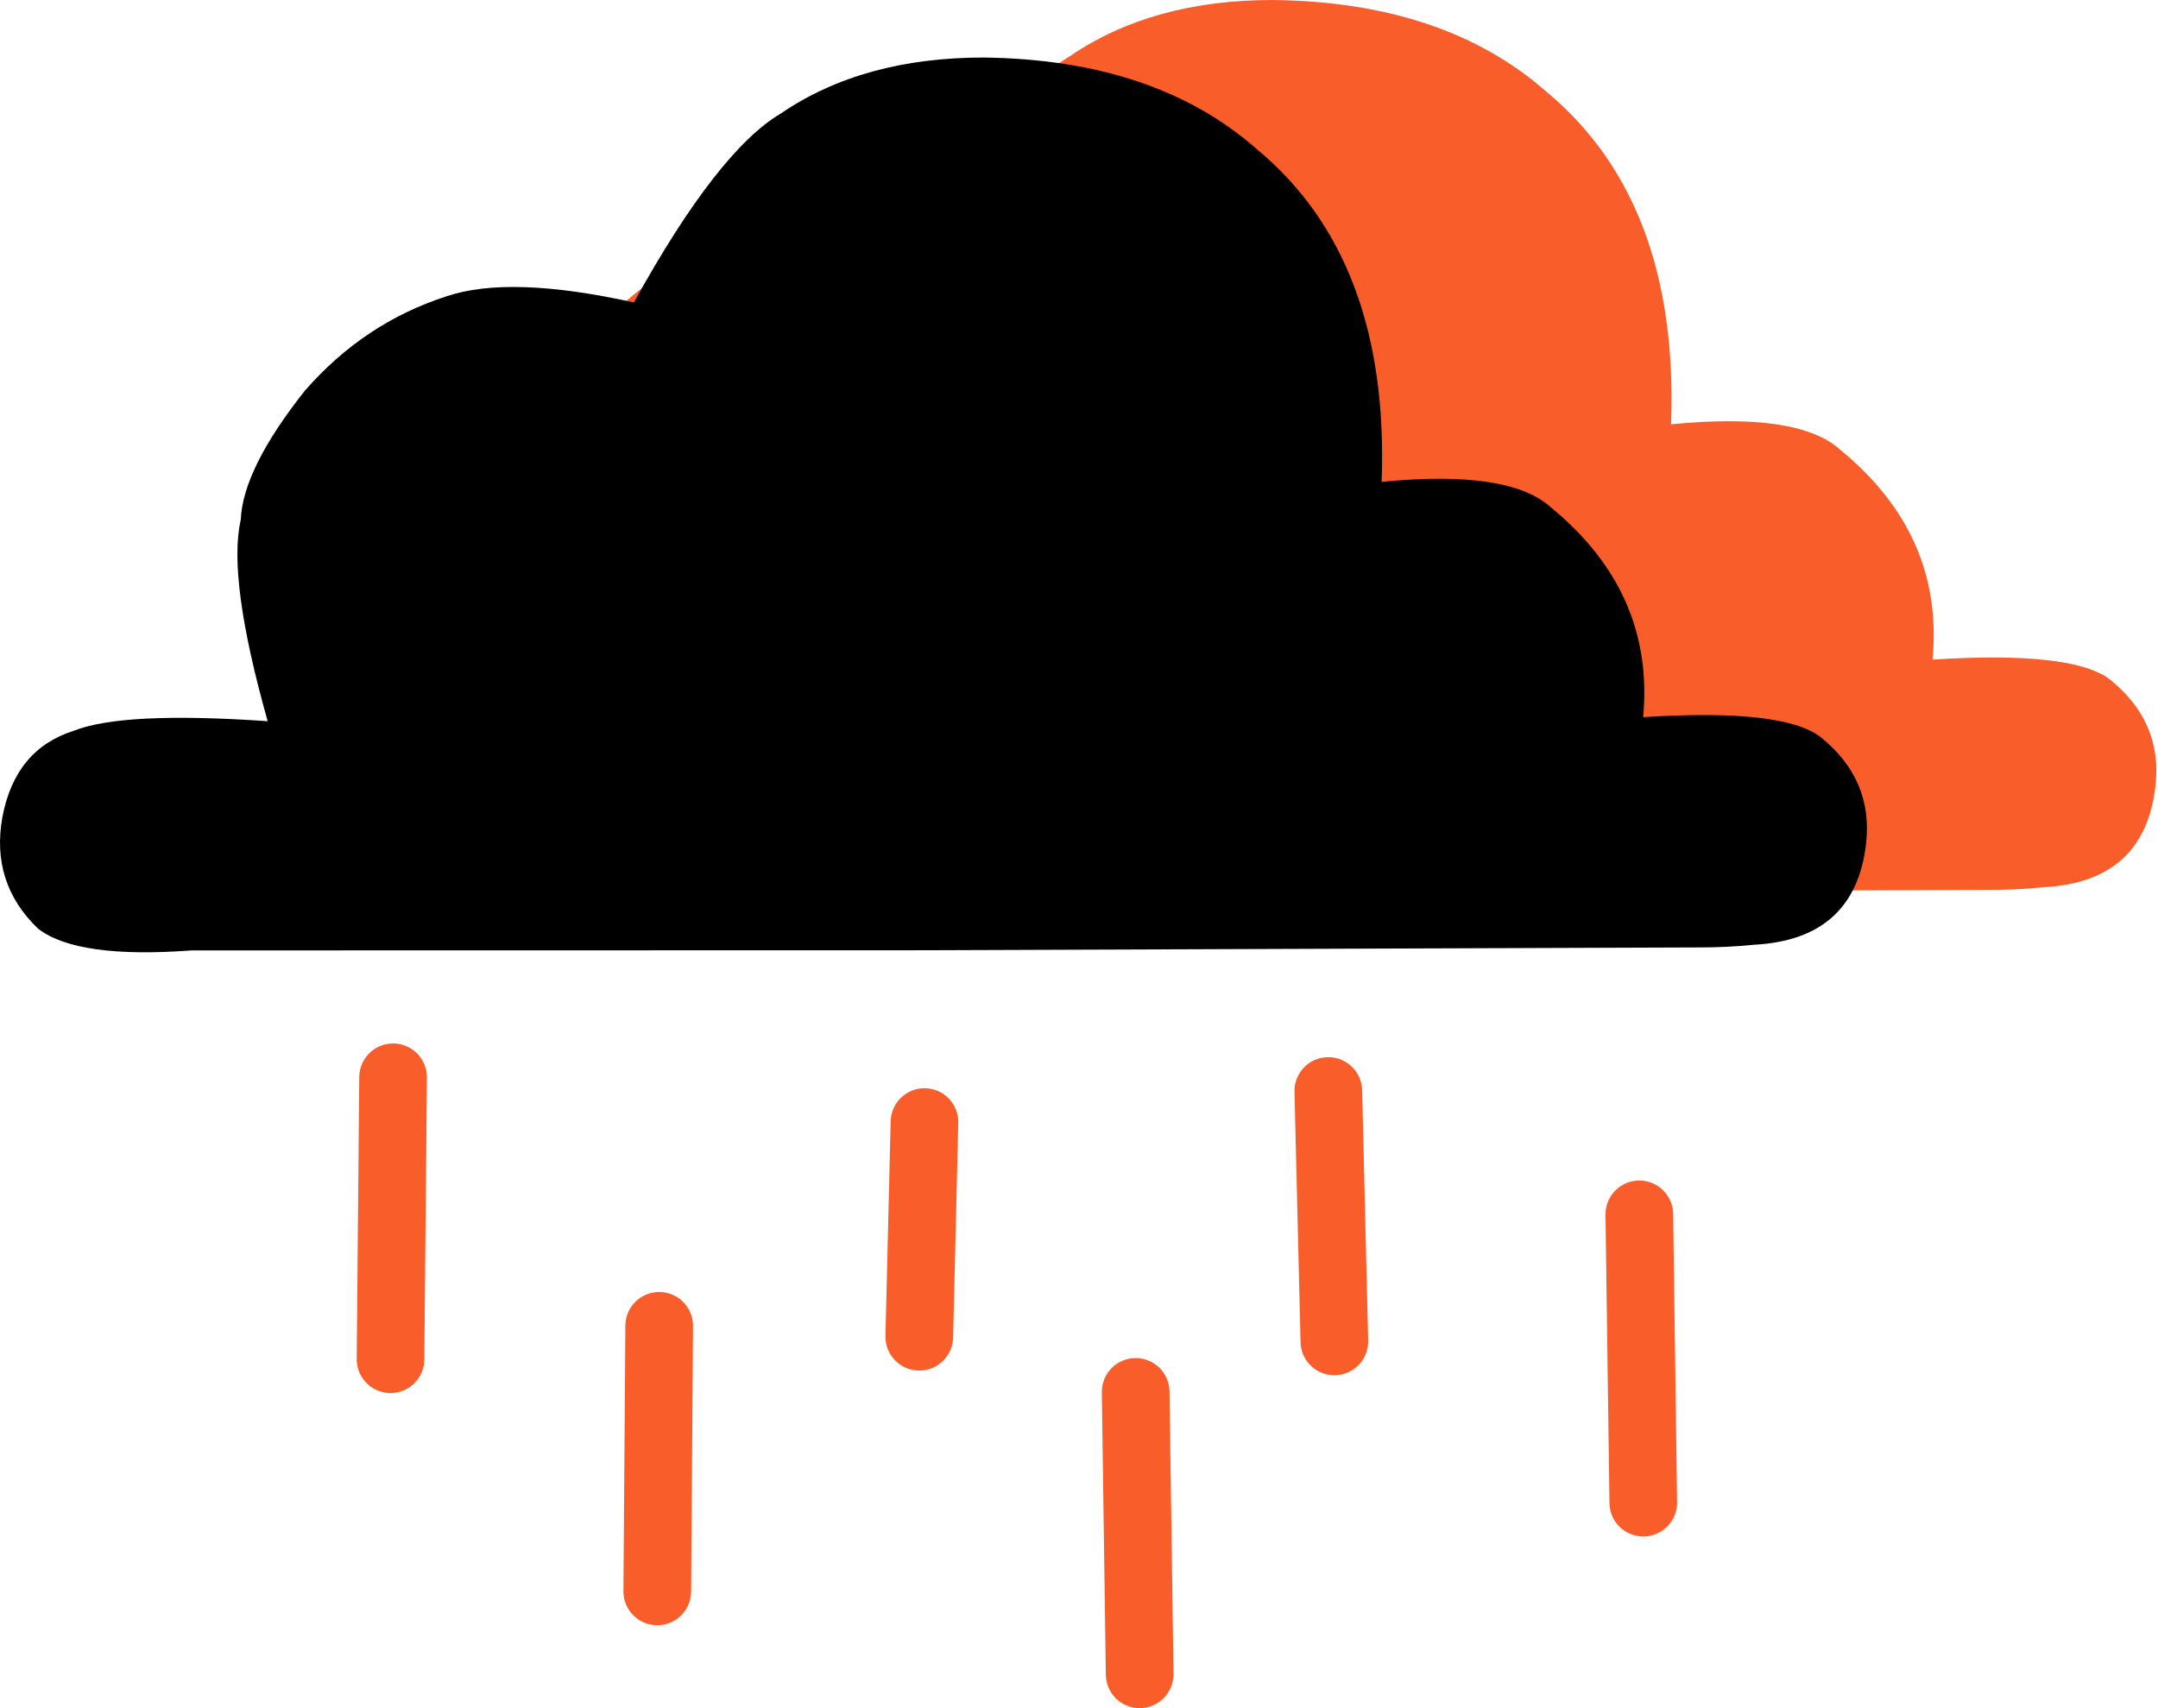
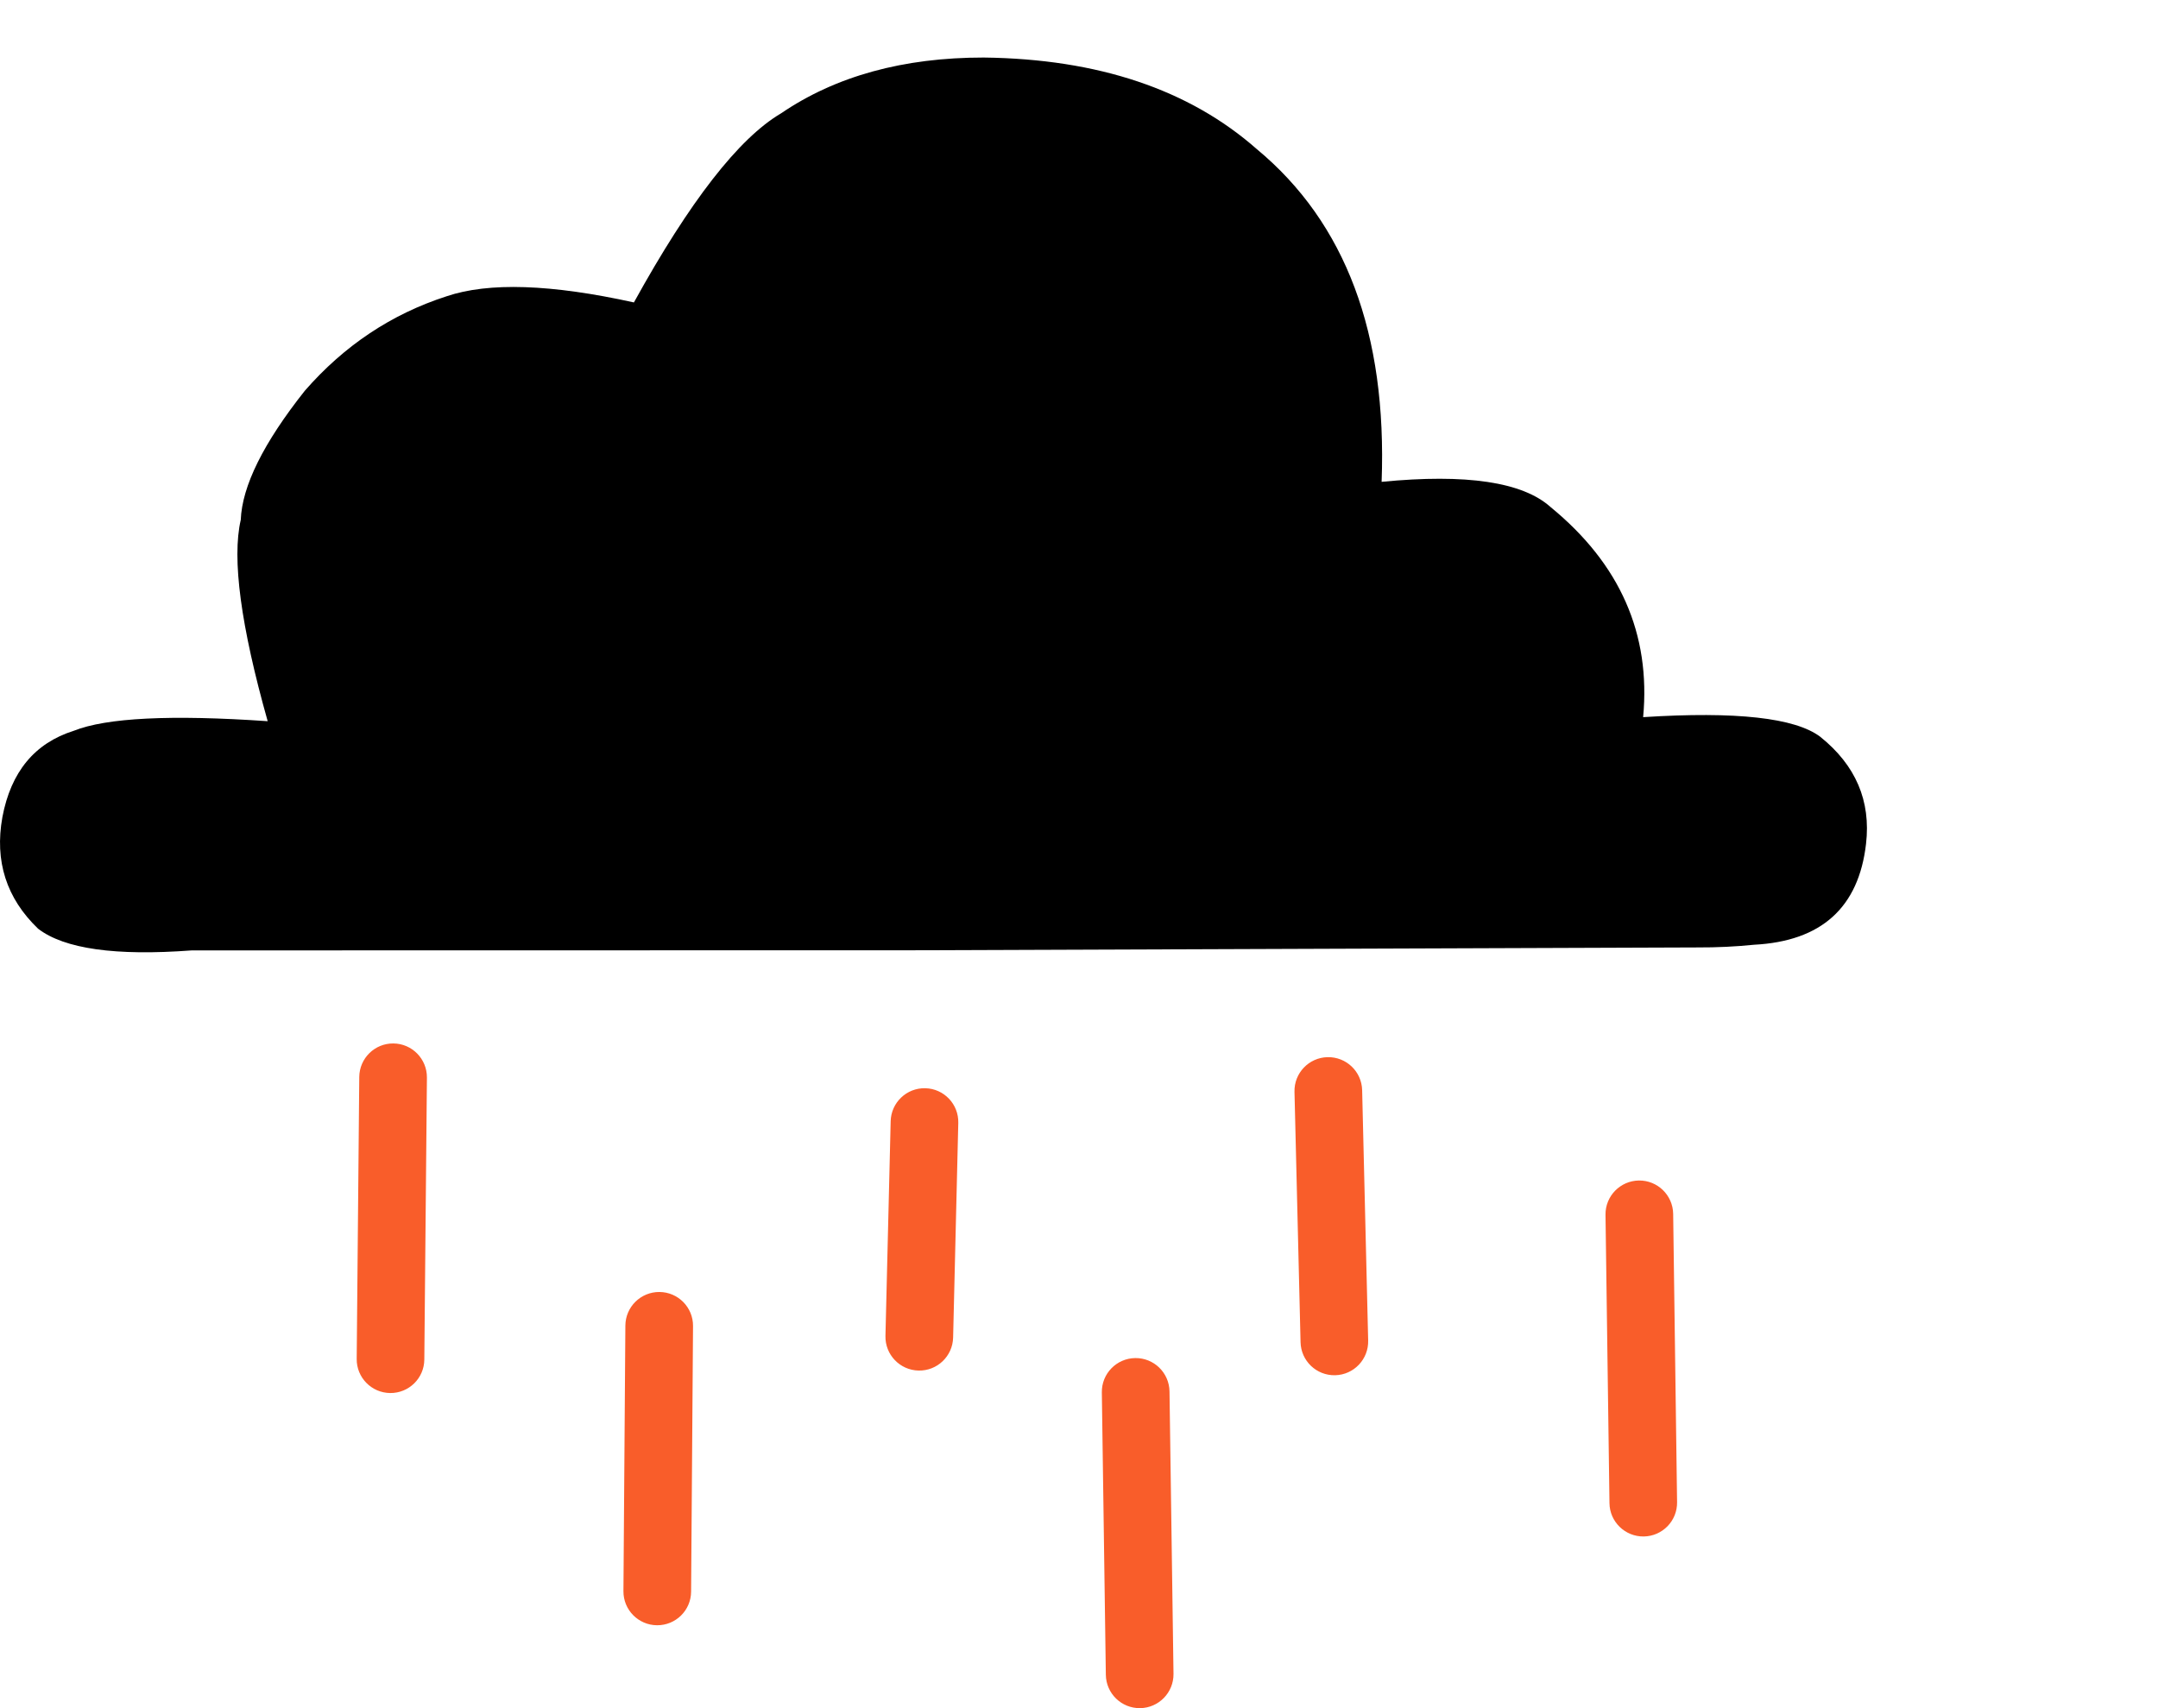
<svg xmlns="http://www.w3.org/2000/svg" width="48" height="38" viewBox="0 0 48 38" fill="none">
-   <path d="M26.75 19.86L10.701 19.863C9.006 19.99 7.867 19.829 7.285 19.38C6.579 18.703 6.314 17.876 6.49 16.9C6.68 15.893 7.209 15.252 8.076 14.979C8.804 14.688 10.242 14.616 12.391 14.765C11.793 12.641 11.593 11.148 11.793 10.286C11.823 9.531 12.297 8.574 13.216 7.415C14.092 6.409 15.144 5.707 16.372 5.311C17.305 4.995 18.694 5.041 20.538 5.448C21.78 3.198 22.87 1.795 23.809 1.242C25.026 0.413 26.529 -0.001 28.319 1.13302e-06C30.863 0.031 32.888 0.711 34.396 2.04C36.367 3.677 37.291 6.143 37.169 9.439C39.053 9.255 40.306 9.442 40.927 10.001C42.473 11.266 43.159 12.824 42.985 14.674C45.053 14.542 46.367 14.688 46.925 15.111C47.714 15.744 48.054 16.538 47.943 17.491C47.78 18.911 46.95 19.66 45.453 19.737C45.051 19.779 44.63 19.799 44.189 19.797L26.75 19.86Z" fill="#F95D2A" />
  <path d="M20.312 21.14L4.264 21.143C2.568 21.27 1.43 21.109 0.847 20.66C0.142 19.983 -0.123 19.156 0.053 18.179C0.242 17.172 0.771 16.532 1.639 16.258C2.366 15.967 3.805 15.896 5.954 16.044C5.355 13.921 5.156 12.428 5.355 11.566C5.385 10.811 5.86 9.854 6.779 8.694C7.655 7.688 8.707 6.987 9.934 6.591C10.868 6.275 12.257 6.321 14.1 6.728C15.342 4.477 16.433 3.075 17.372 2.522C18.589 1.693 20.092 1.279 21.882 1.28C24.425 1.311 26.451 1.991 27.958 3.32C29.93 4.957 30.854 7.423 30.731 10.719C32.616 10.535 33.869 10.722 34.49 11.281C36.035 12.546 36.721 14.104 36.548 15.954C38.616 15.822 39.929 15.968 40.488 16.391C41.277 17.024 41.616 17.817 41.506 18.771C41.343 20.191 40.513 20.939 39.016 21.017C38.614 21.058 38.193 21.079 37.751 21.077L20.312 21.14Z" fill="black" />
  <path d="M9.496 23.973L9.438 30.245C9.435 30.66 9.095 30.994 8.679 30.99C8.264 30.986 7.93 30.646 7.934 30.231L7.991 23.959C7.995 23.543 8.335 23.209 8.75 23.213C9.166 23.217 9.499 23.557 9.496 23.973Z" fill="#F95D2A" />
  <path d="M15.415 29.5L15.372 35.409C15.369 35.825 15.03 36.159 14.614 36.156C14.199 36.153 13.864 35.814 13.867 35.398L13.91 29.489C13.913 29.073 14.253 28.739 14.668 28.742C15.084 28.745 15.418 29.084 15.415 29.5Z" fill="#F95D2A" />
  <path d="M21.315 24.98L21.2 29.756C21.19 30.172 20.845 30.5 20.43 30.49C20.014 30.48 19.685 30.135 19.695 29.72L19.811 24.943C19.821 24.528 20.166 24.199 20.581 24.209C20.997 24.219 21.325 24.564 21.315 24.98Z" fill="#F95D2A" />
  <path d="M26.013 30.954L26.102 37.237C26.107 37.652 25.775 37.994 25.36 38C24.944 38.006 24.603 37.674 24.597 37.258L24.508 30.975C24.502 30.56 24.834 30.218 25.25 30.212C25.665 30.206 26.007 30.538 26.013 30.954Z" fill="#F95D2A" />
  <path d="M30.298 24.252L30.432 29.823C30.442 30.239 30.113 30.584 29.698 30.594C29.282 30.604 28.938 30.275 28.928 29.86L28.793 24.288C28.783 23.873 29.112 23.528 29.527 23.518C29.943 23.508 30.288 23.837 30.298 24.252Z" fill="#F95D2A" />
  <path d="M37.216 27.004L37.303 33.418C37.309 33.834 36.977 34.175 36.561 34.181C36.146 34.186 35.804 33.854 35.799 33.439L35.711 27.025C35.705 26.609 36.038 26.268 36.453 26.262C36.868 26.256 37.21 26.589 37.216 27.004Z" fill="#F95D2A" />
</svg>